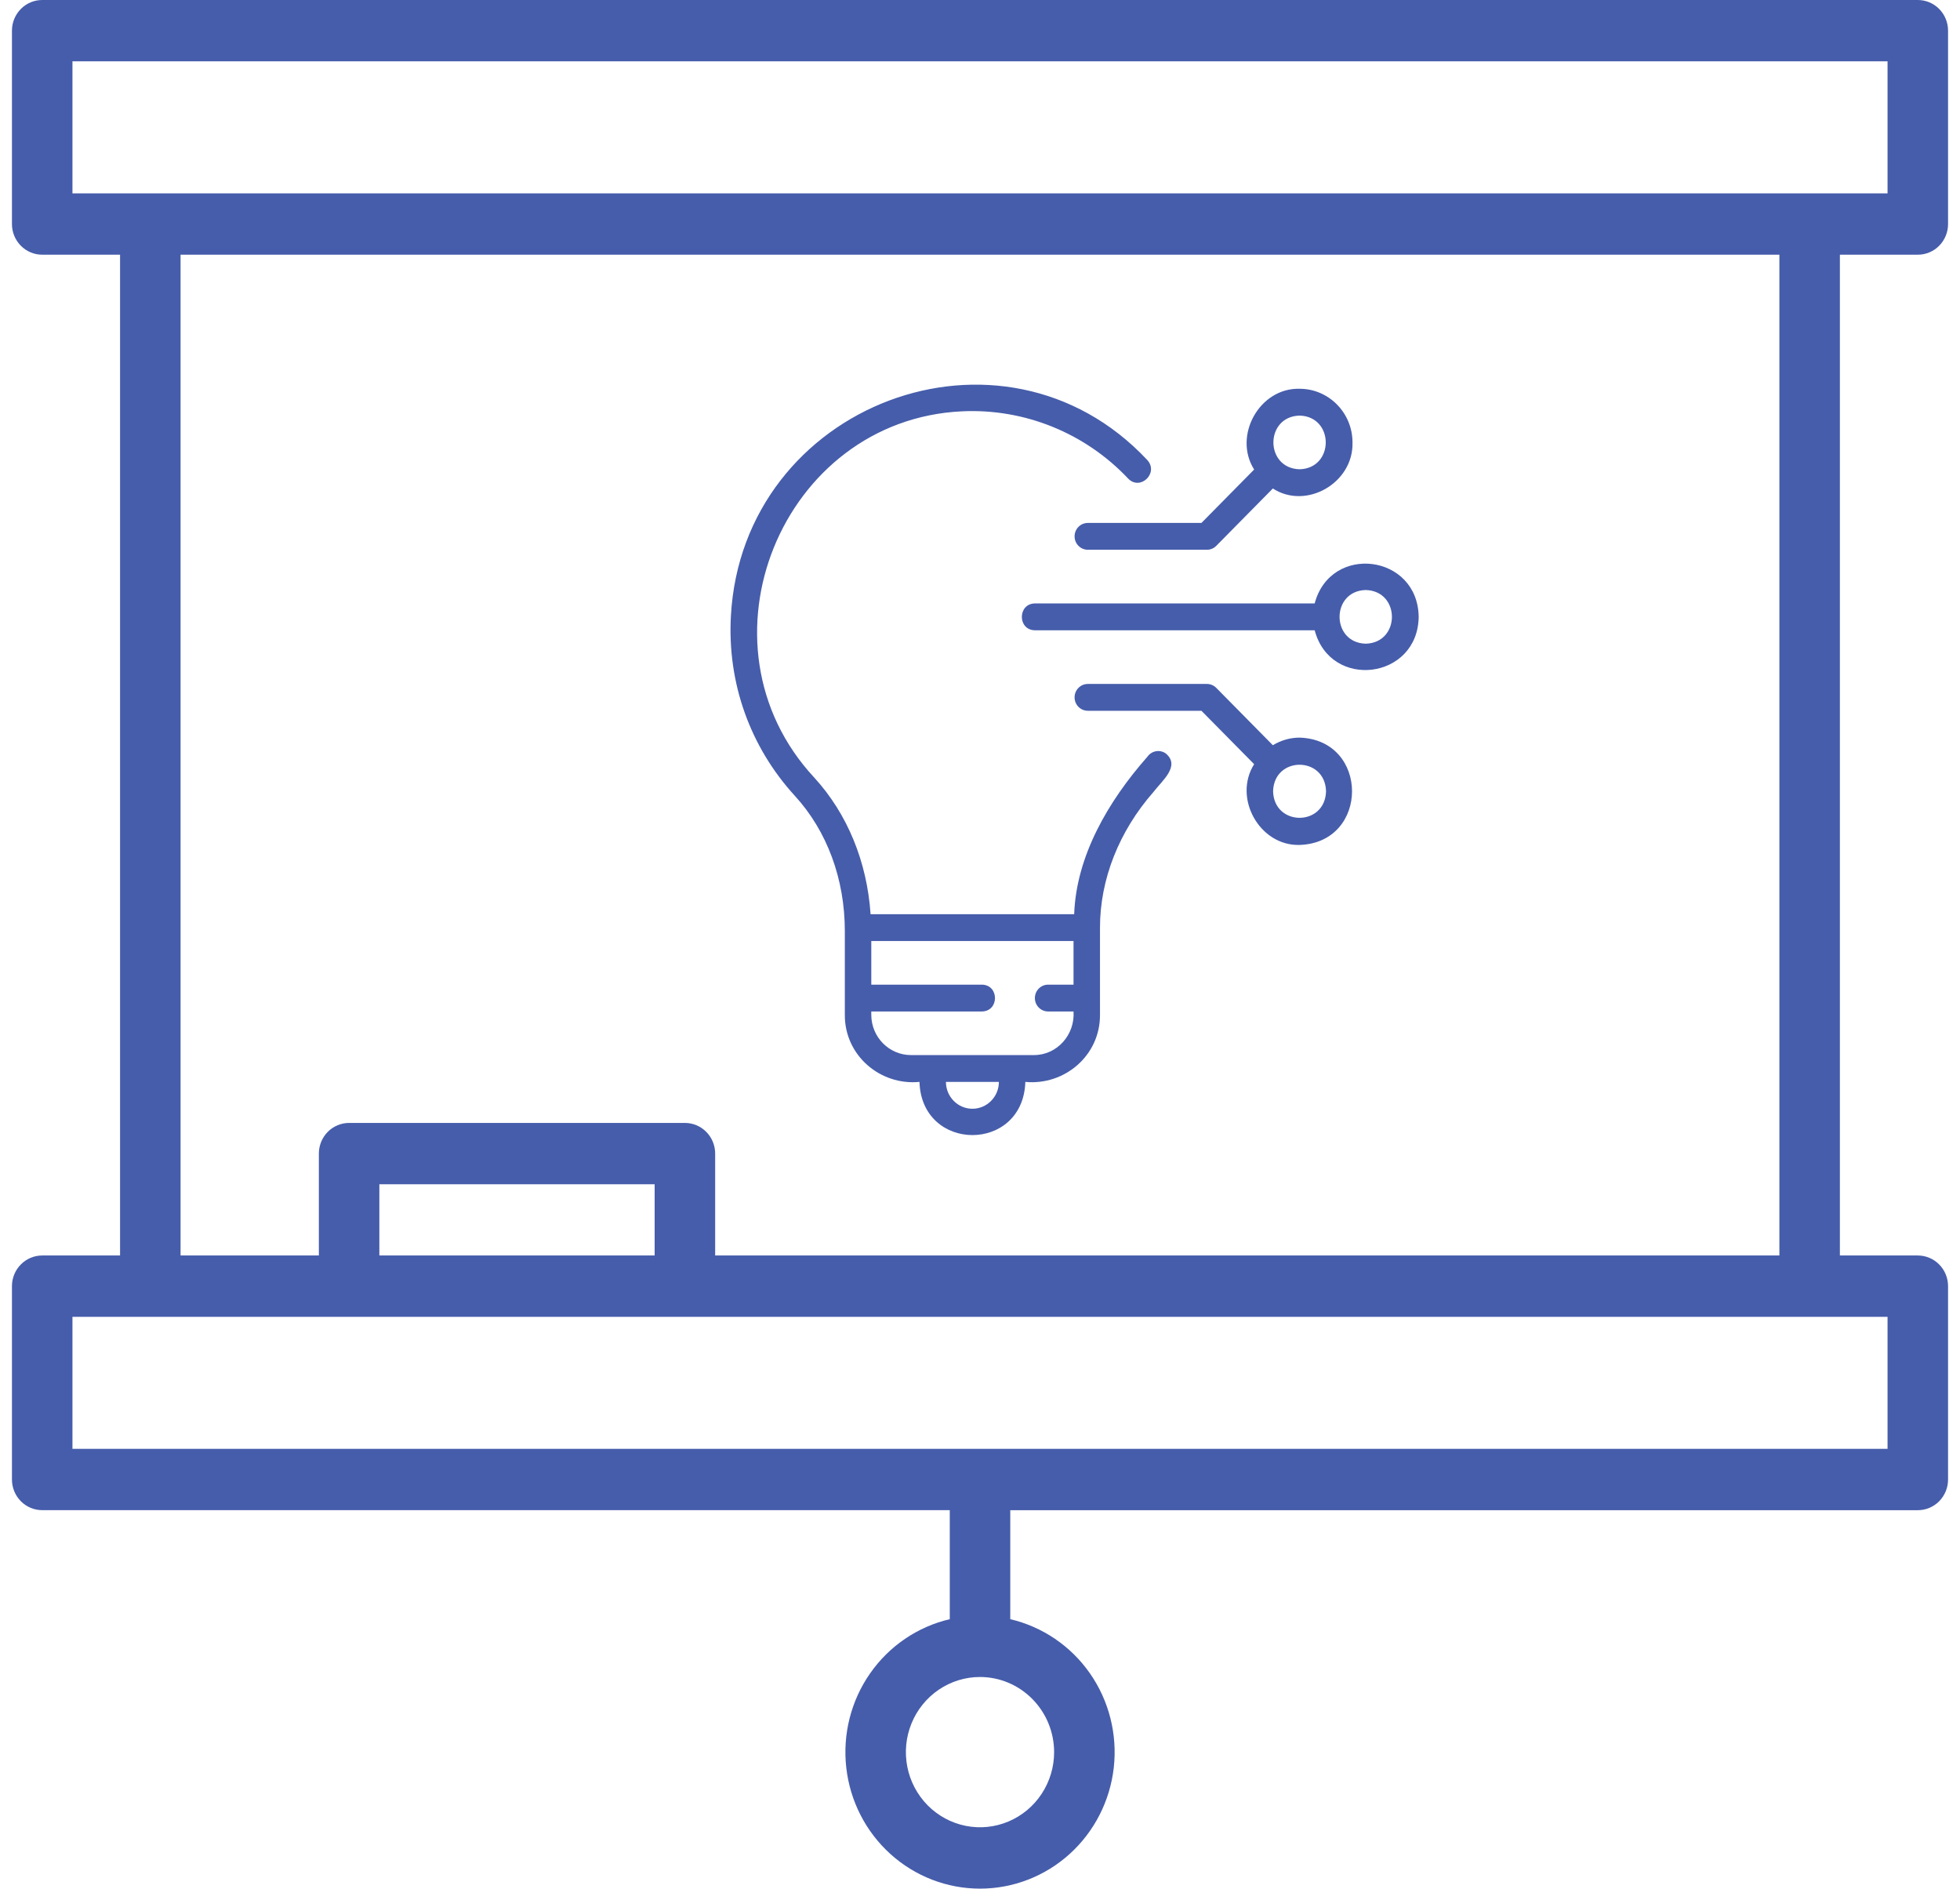
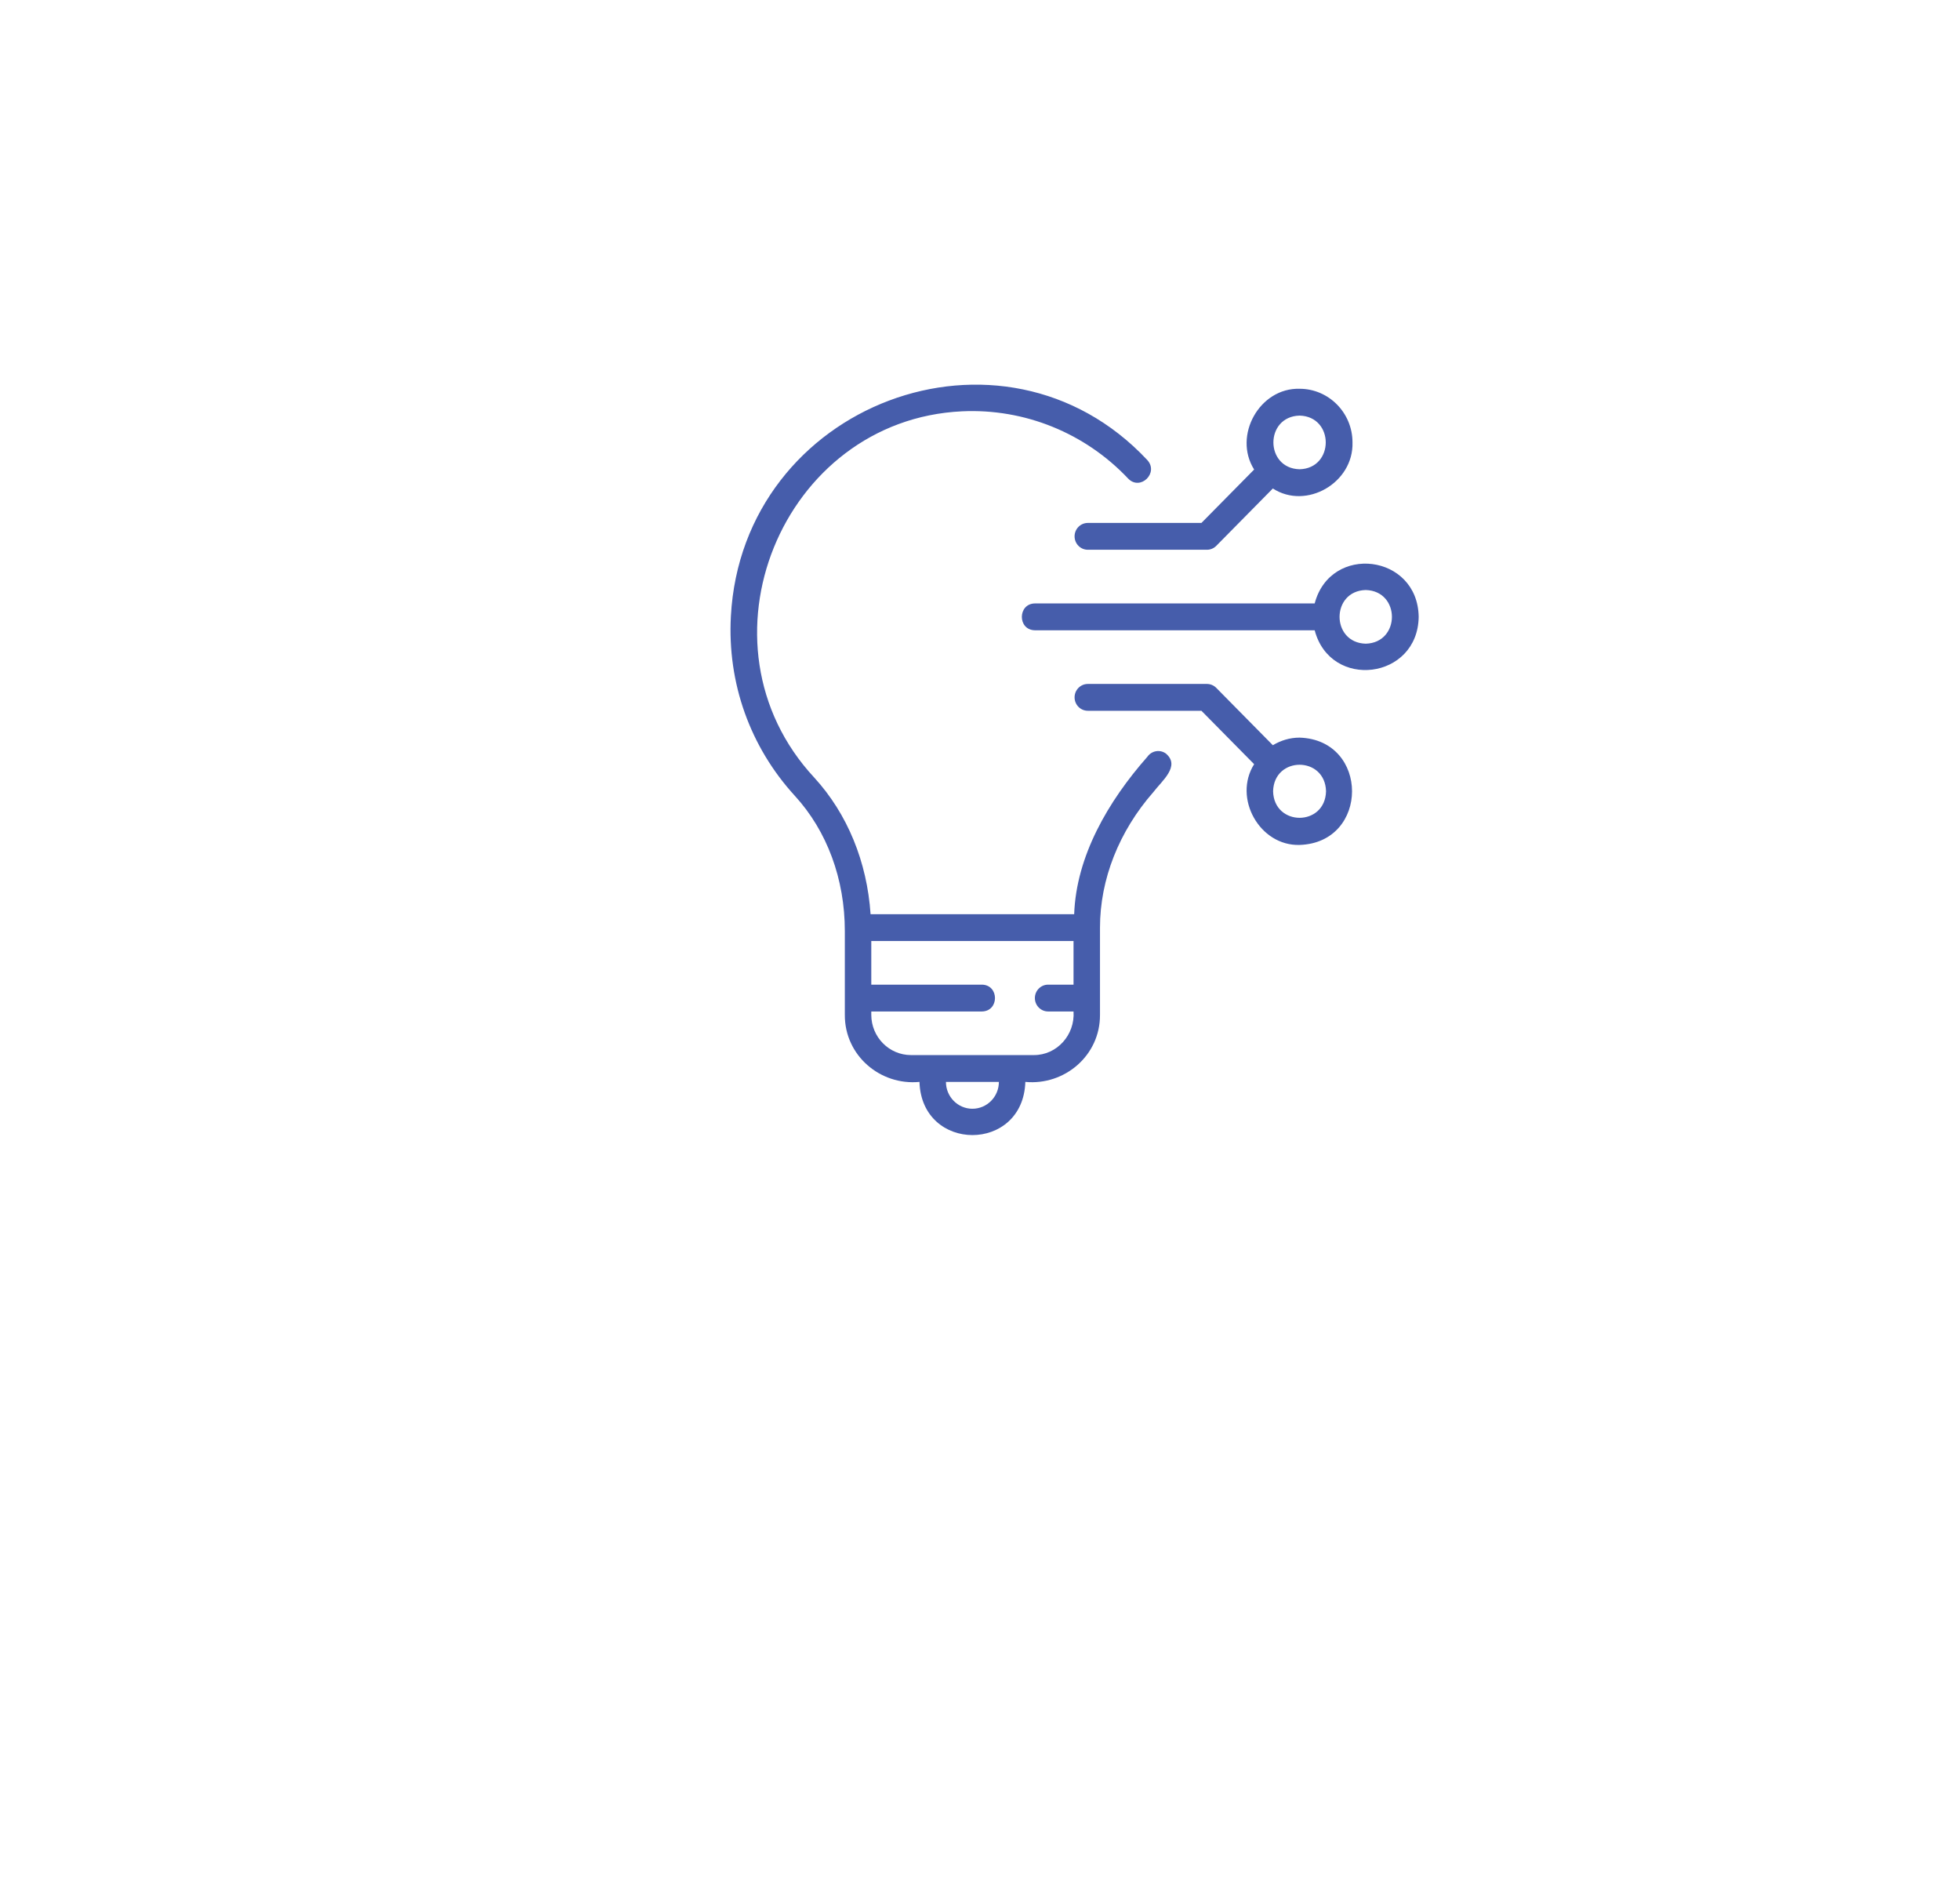
<svg xmlns="http://www.w3.org/2000/svg" width="82" height="79" viewBox="0 0 82 79" fill="none">
-   <path fill-rule="evenodd" clip-rule="evenodd" d="M78.969 8.089H3.031V2.566H78.969V8.089ZM74.444 52.516H29.92V48.254C29.92 48.086 29.887 47.919 29.824 47.763C29.76 47.607 29.667 47.466 29.549 47.347C29.432 47.227 29.292 47.133 29.139 47.069C28.985 47.004 28.82 46.971 28.654 46.971H14.606C14.44 46.971 14.275 47.004 14.121 47.069C13.968 47.133 13.828 47.227 13.71 47.347C13.593 47.466 13.5 47.607 13.436 47.763C13.373 47.919 13.34 48.086 13.34 48.254V52.516H7.554V10.654H74.444V52.516ZM27.388 52.516V49.537H15.871V52.516H27.388ZM78.969 60.604H3.031V55.082H78.969V60.604ZM44.101 73.286C44.102 73.908 43.92 74.516 43.58 75.033C43.24 75.55 42.756 75.954 42.19 76.192C41.623 76.431 40.999 76.494 40.398 76.373C39.796 76.252 39.243 75.953 38.809 75.514C38.375 75.074 38.079 74.514 37.959 73.905C37.839 73.295 37.9 72.663 38.135 72.088C38.369 71.514 38.767 71.023 39.277 70.677C39.787 70.332 40.386 70.147 41 70.147C41.821 70.148 42.609 70.479 43.19 71.068C43.771 71.656 44.099 72.454 44.101 73.286V73.286ZM80.234 3.61576e-07H1.766C1.43 3.61576e-07 1.108 0.135 0.871 0.376C0.633 0.616 0.5 0.943 0.5 1.283L0.5 9.371C0.5 9.712 0.633 10.038 0.871 10.278C1.108 10.519 1.43 10.654 1.766 10.654H5.023V52.516H1.766C1.43 52.516 1.108 52.651 0.871 52.892C0.633 53.132 0.5 53.458 0.5 53.799L0.5 61.886C0.5 62.227 0.633 62.553 0.871 62.794C1.108 63.034 1.43 63.169 1.766 63.169H39.735V67.729C38.387 68.044 37.201 68.851 36.402 69.996C35.603 71.141 35.248 72.544 35.405 73.937C35.561 75.33 36.218 76.616 37.25 77.55C38.282 78.484 39.617 79 41.001 79C42.384 79 43.719 78.484 44.751 77.55C45.783 76.616 46.44 75.33 46.597 73.937C46.753 72.544 46.398 71.141 45.6 69.996C44.801 68.851 43.614 68.044 42.266 67.729V63.17H80.234C80.401 63.17 80.565 63.137 80.719 63.073C80.873 63.008 81.012 62.914 81.13 62.795C81.247 62.675 81.34 62.534 81.404 62.378C81.468 62.223 81.5 62.056 81.5 61.887V53.799C81.5 53.631 81.468 53.464 81.404 53.308C81.34 53.152 81.247 53.011 81.13 52.892C81.012 52.773 80.873 52.678 80.719 52.614C80.565 52.549 80.401 52.516 80.234 52.516H76.975V10.654H80.234C80.401 10.654 80.565 10.621 80.719 10.557C80.873 10.492 81.012 10.398 81.13 10.279C81.247 10.16 81.34 10.018 81.404 9.862C81.468 9.707 81.5 9.54 81.5 9.371V1.283C81.5 1.115 81.468 0.948 81.404 0.792C81.341 0.636 81.247 0.495 81.13 0.376C81.012 0.256 80.873 0.162 80.719 0.097C80.565 0.033 80.401 -0 80.234 3.61576e-07Z" fill="#465DAB" />
-   <path d="M59.353 25.802C59.316 23.176 55.666 22.728 55.002 25.241C55.002 25.241 43.296 25.241 43.296 25.241C42.574 25.252 42.564 26.351 43.296 26.364C43.296 26.364 55.002 26.364 55.002 26.364C55.663 28.876 59.319 28.427 59.353 25.802ZM57.138 26.925C55.678 26.886 55.678 24.718 57.138 24.68C58.599 24.719 58.598 26.886 57.138 26.925ZM54.37 35.343C57.295 35.249 57.298 30.948 54.37 30.854C53.96 30.854 53.581 30.974 53.252 31.172L50.885 28.773C50.781 28.668 50.641 28.609 50.494 28.609H45.511C45.205 28.609 44.957 28.86 44.957 29.17C44.957 29.48 45.205 29.731 45.511 29.731H50.264L52.469 31.965C51.575 33.384 52.701 35.391 54.37 35.343ZM55.477 33.098C55.439 34.579 53.3 34.578 53.262 33.098C53.301 31.619 55.439 31.619 55.477 33.098ZM44.957 22.435C44.957 22.745 45.205 22.996 45.511 22.996H50.494C50.641 22.996 50.782 22.937 50.885 22.832L53.252 20.433C54.651 21.339 56.632 20.199 56.584 18.507C56.585 17.269 55.591 16.262 54.37 16.262C52.7 16.215 51.575 18.22 52.469 19.64C52.469 19.64 50.264 21.874 50.264 21.874H45.511C45.205 21.874 44.957 22.125 44.957 22.435ZM54.37 17.384C55.83 17.423 55.83 19.591 54.37 19.629C52.91 19.59 52.91 17.423 54.37 17.384ZM35.345 38.947V42.449C35.335 44.149 36.825 45.414 38.468 45.255C38.558 48.215 42.803 48.227 42.897 45.255C44.539 45.412 46.03 44.15 46.02 42.449C46.02 42.449 46.02 38.801 46.02 38.801C46.02 36.786 46.814 34.772 48.256 33.129C48.606 32.666 49.398 32.044 48.776 31.519C48.527 31.339 48.181 31.4 48.004 31.653C46.353 33.525 45.026 35.815 44.94 38.24C44.94 38.24 36.422 38.24 36.422 38.24C36.275 36.054 35.456 34.045 34.067 32.527C28.863 26.928 32.702 17.56 40.248 17.205C42.861 17.082 45.396 18.109 47.198 20.018C47.707 20.546 48.493 19.78 47.998 19.242C41.947 12.778 31.057 16.897 30.578 25.773C30.426 28.567 31.377 31.237 33.255 33.29C34.603 34.762 35.345 36.772 35.345 38.947ZM40.682 46.378C40.072 46.378 39.575 45.874 39.575 45.255H41.79C41.79 45.874 41.293 46.378 40.682 46.378ZM43.252 44.133C42.059 44.133 39.306 44.133 38.113 44.133C37.197 44.133 36.452 43.378 36.452 42.449V42.309H41.081C41.809 42.297 41.809 41.199 41.081 41.187H36.452V39.363H44.913V41.187H43.85C43.544 41.187 43.296 41.438 43.296 41.748C43.296 42.058 43.544 42.309 43.85 42.309H44.913C44.979 43.284 44.223 44.137 43.252 44.133Z" fill="#465DAB" />
+   <path d="M59.353 25.802C59.316 23.176 55.666 22.728 55.002 25.241C55.002 25.241 43.296 25.241 43.296 25.241C42.574 25.252 42.564 26.351 43.296 26.364C43.296 26.364 55.002 26.364 55.002 26.364C55.663 28.876 59.319 28.427 59.353 25.802ZM57.138 26.925C55.678 26.886 55.678 24.718 57.138 24.68C58.599 24.719 58.598 26.886 57.138 26.925ZM54.37 35.343C57.295 35.249 57.298 30.948 54.37 30.854C53.96 30.854 53.581 30.974 53.252 31.172L50.885 28.773C50.781 28.668 50.641 28.609 50.494 28.609H45.511C45.205 28.609 44.957 28.86 44.957 29.17C44.957 29.48 45.205 29.731 45.511 29.731H50.264L52.469 31.965C51.575 33.384 52.701 35.391 54.37 35.343ZM55.477 33.098C55.439 34.579 53.3 34.578 53.262 33.098C53.301 31.619 55.439 31.619 55.477 33.098M44.957 22.435C44.957 22.745 45.205 22.996 45.511 22.996H50.494C50.641 22.996 50.782 22.937 50.885 22.832L53.252 20.433C54.651 21.339 56.632 20.199 56.584 18.507C56.585 17.269 55.591 16.262 54.37 16.262C52.7 16.215 51.575 18.22 52.469 19.64C52.469 19.64 50.264 21.874 50.264 21.874H45.511C45.205 21.874 44.957 22.125 44.957 22.435ZM54.37 17.384C55.83 17.423 55.83 19.591 54.37 19.629C52.91 19.59 52.91 17.423 54.37 17.384ZM35.345 38.947V42.449C35.335 44.149 36.825 45.414 38.468 45.255C38.558 48.215 42.803 48.227 42.897 45.255C44.539 45.412 46.03 44.15 46.02 42.449C46.02 42.449 46.02 38.801 46.02 38.801C46.02 36.786 46.814 34.772 48.256 33.129C48.606 32.666 49.398 32.044 48.776 31.519C48.527 31.339 48.181 31.4 48.004 31.653C46.353 33.525 45.026 35.815 44.94 38.24C44.94 38.24 36.422 38.24 36.422 38.24C36.275 36.054 35.456 34.045 34.067 32.527C28.863 26.928 32.702 17.56 40.248 17.205C42.861 17.082 45.396 18.109 47.198 20.018C47.707 20.546 48.493 19.78 47.998 19.242C41.947 12.778 31.057 16.897 30.578 25.773C30.426 28.567 31.377 31.237 33.255 33.29C34.603 34.762 35.345 36.772 35.345 38.947ZM40.682 46.378C40.072 46.378 39.575 45.874 39.575 45.255H41.79C41.79 45.874 41.293 46.378 40.682 46.378ZM43.252 44.133C42.059 44.133 39.306 44.133 38.113 44.133C37.197 44.133 36.452 43.378 36.452 42.449V42.309H41.081C41.809 42.297 41.809 41.199 41.081 41.187H36.452V39.363H44.913V41.187H43.85C43.544 41.187 43.296 41.438 43.296 41.748C43.296 42.058 43.544 42.309 43.85 42.309H44.913C44.979 43.284 44.223 44.137 43.252 44.133Z" fill="#465DAB" />
</svg>